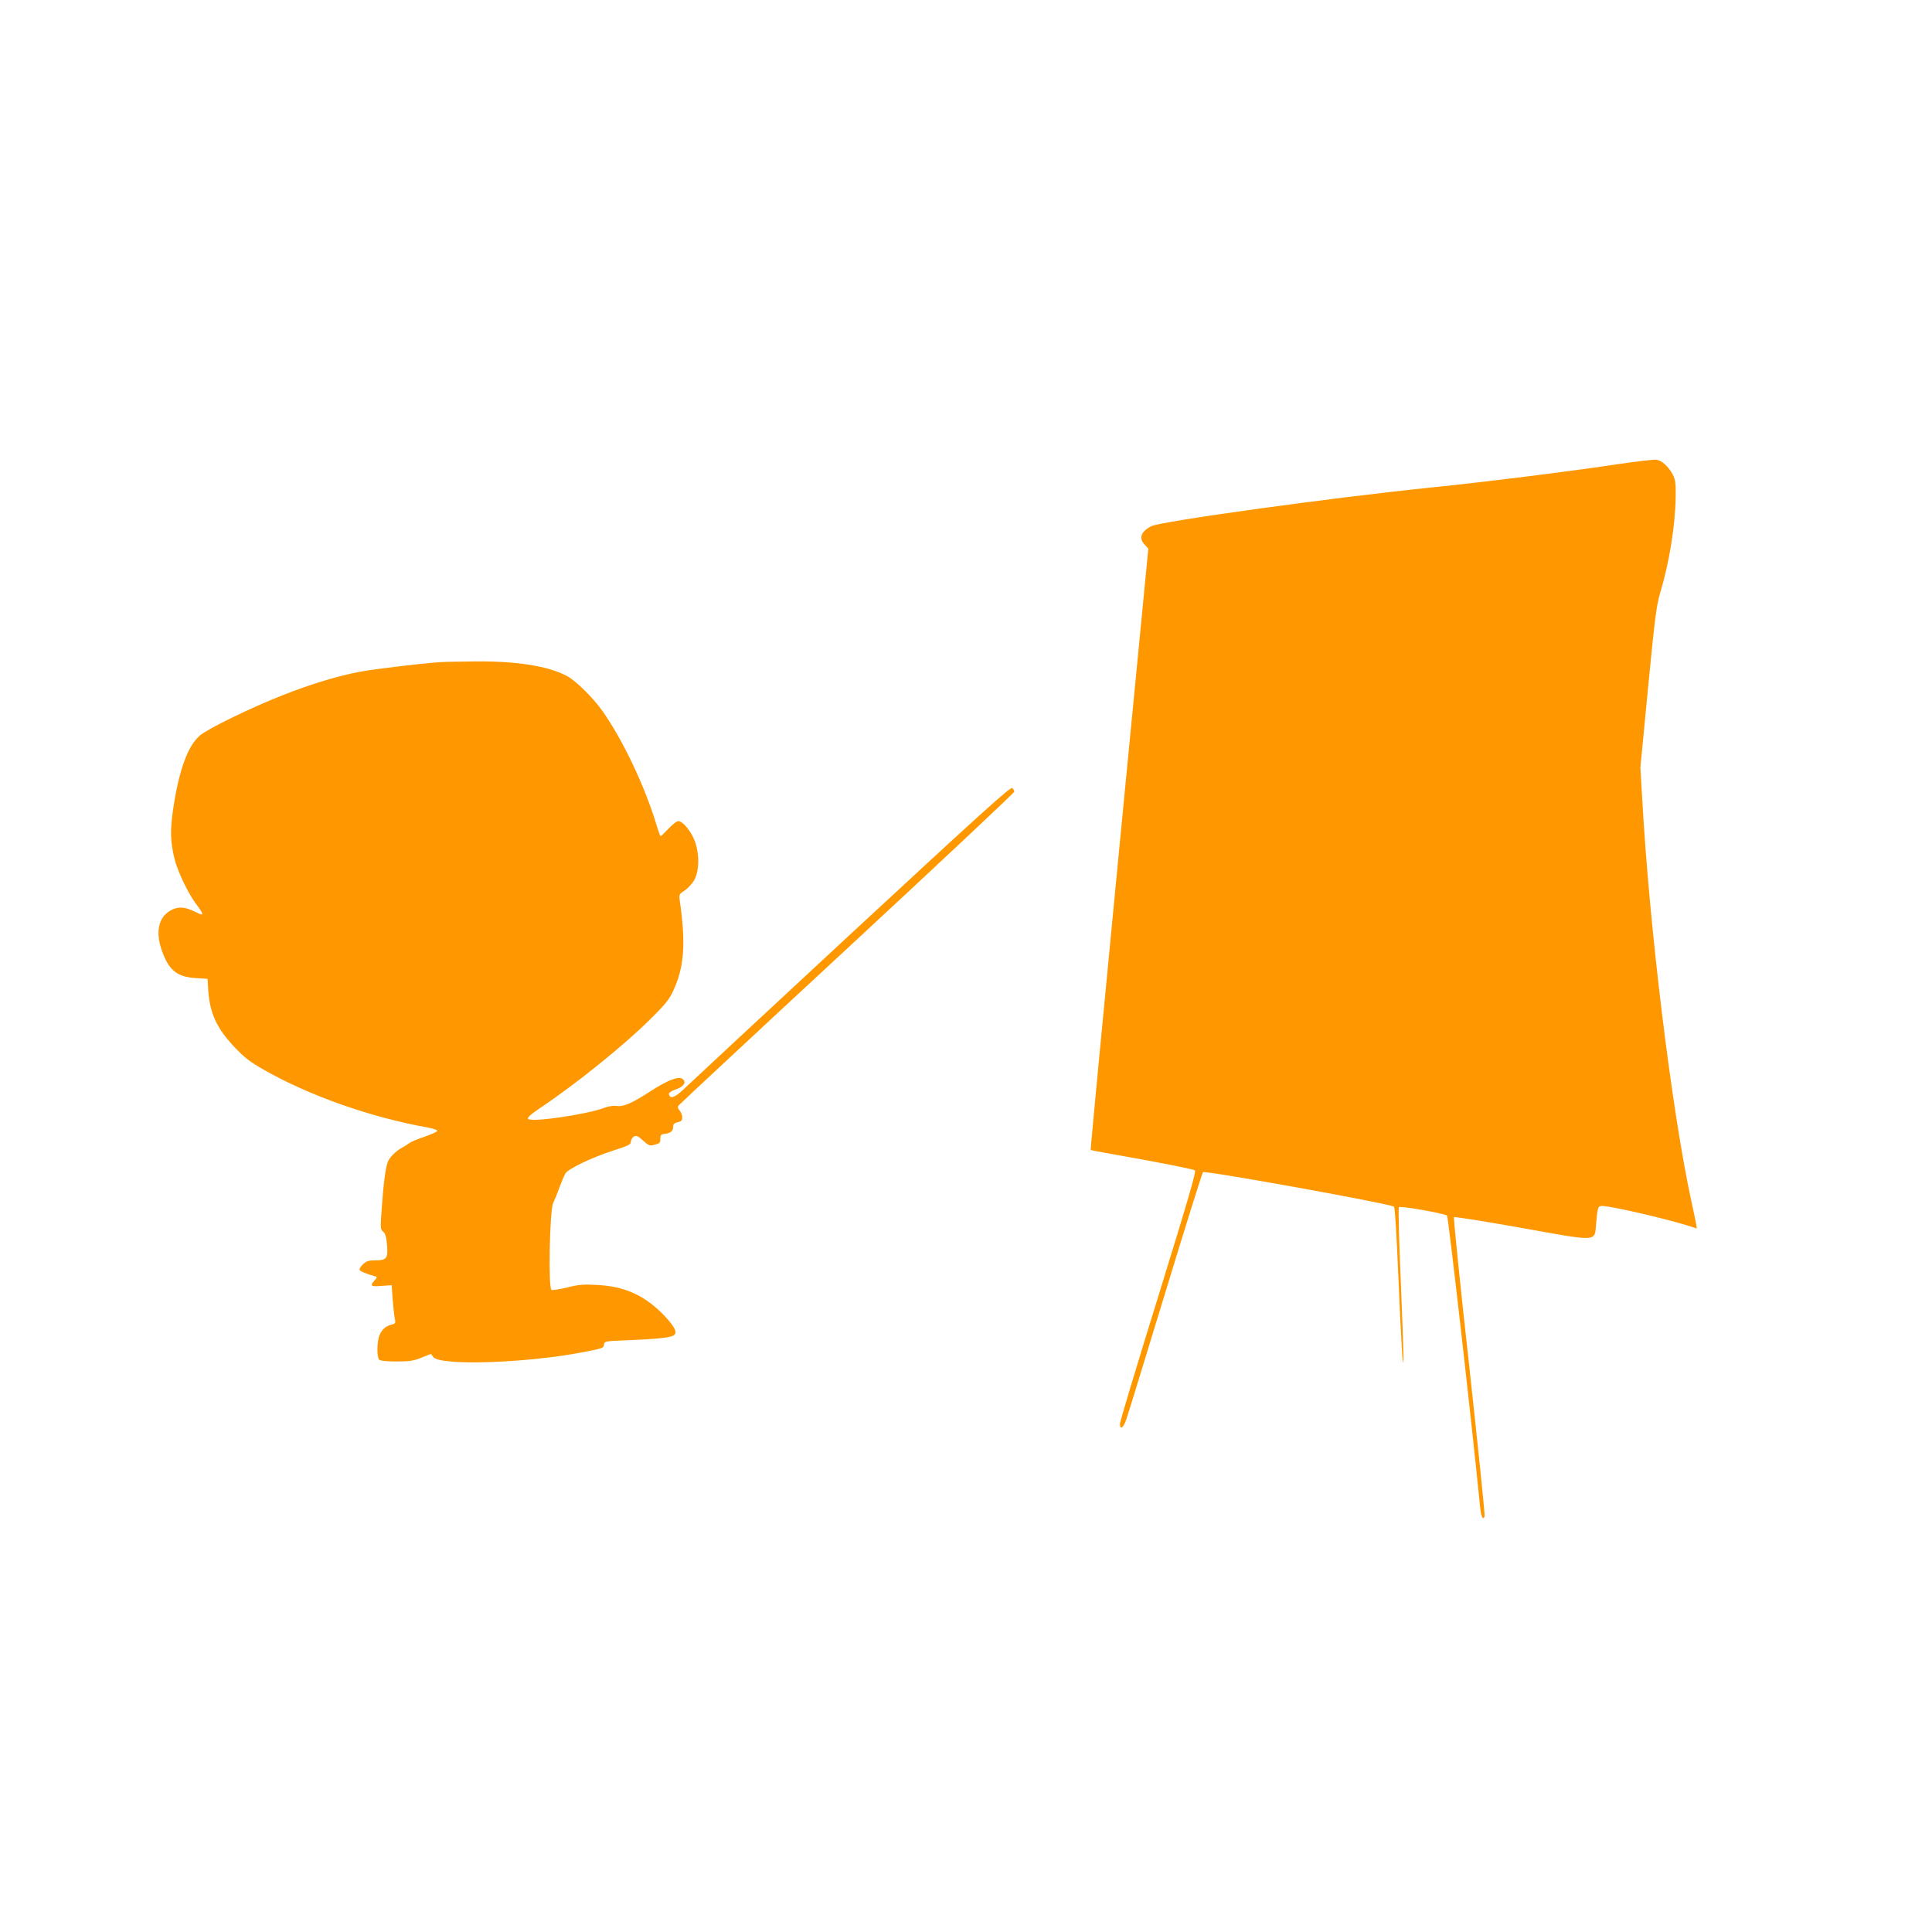
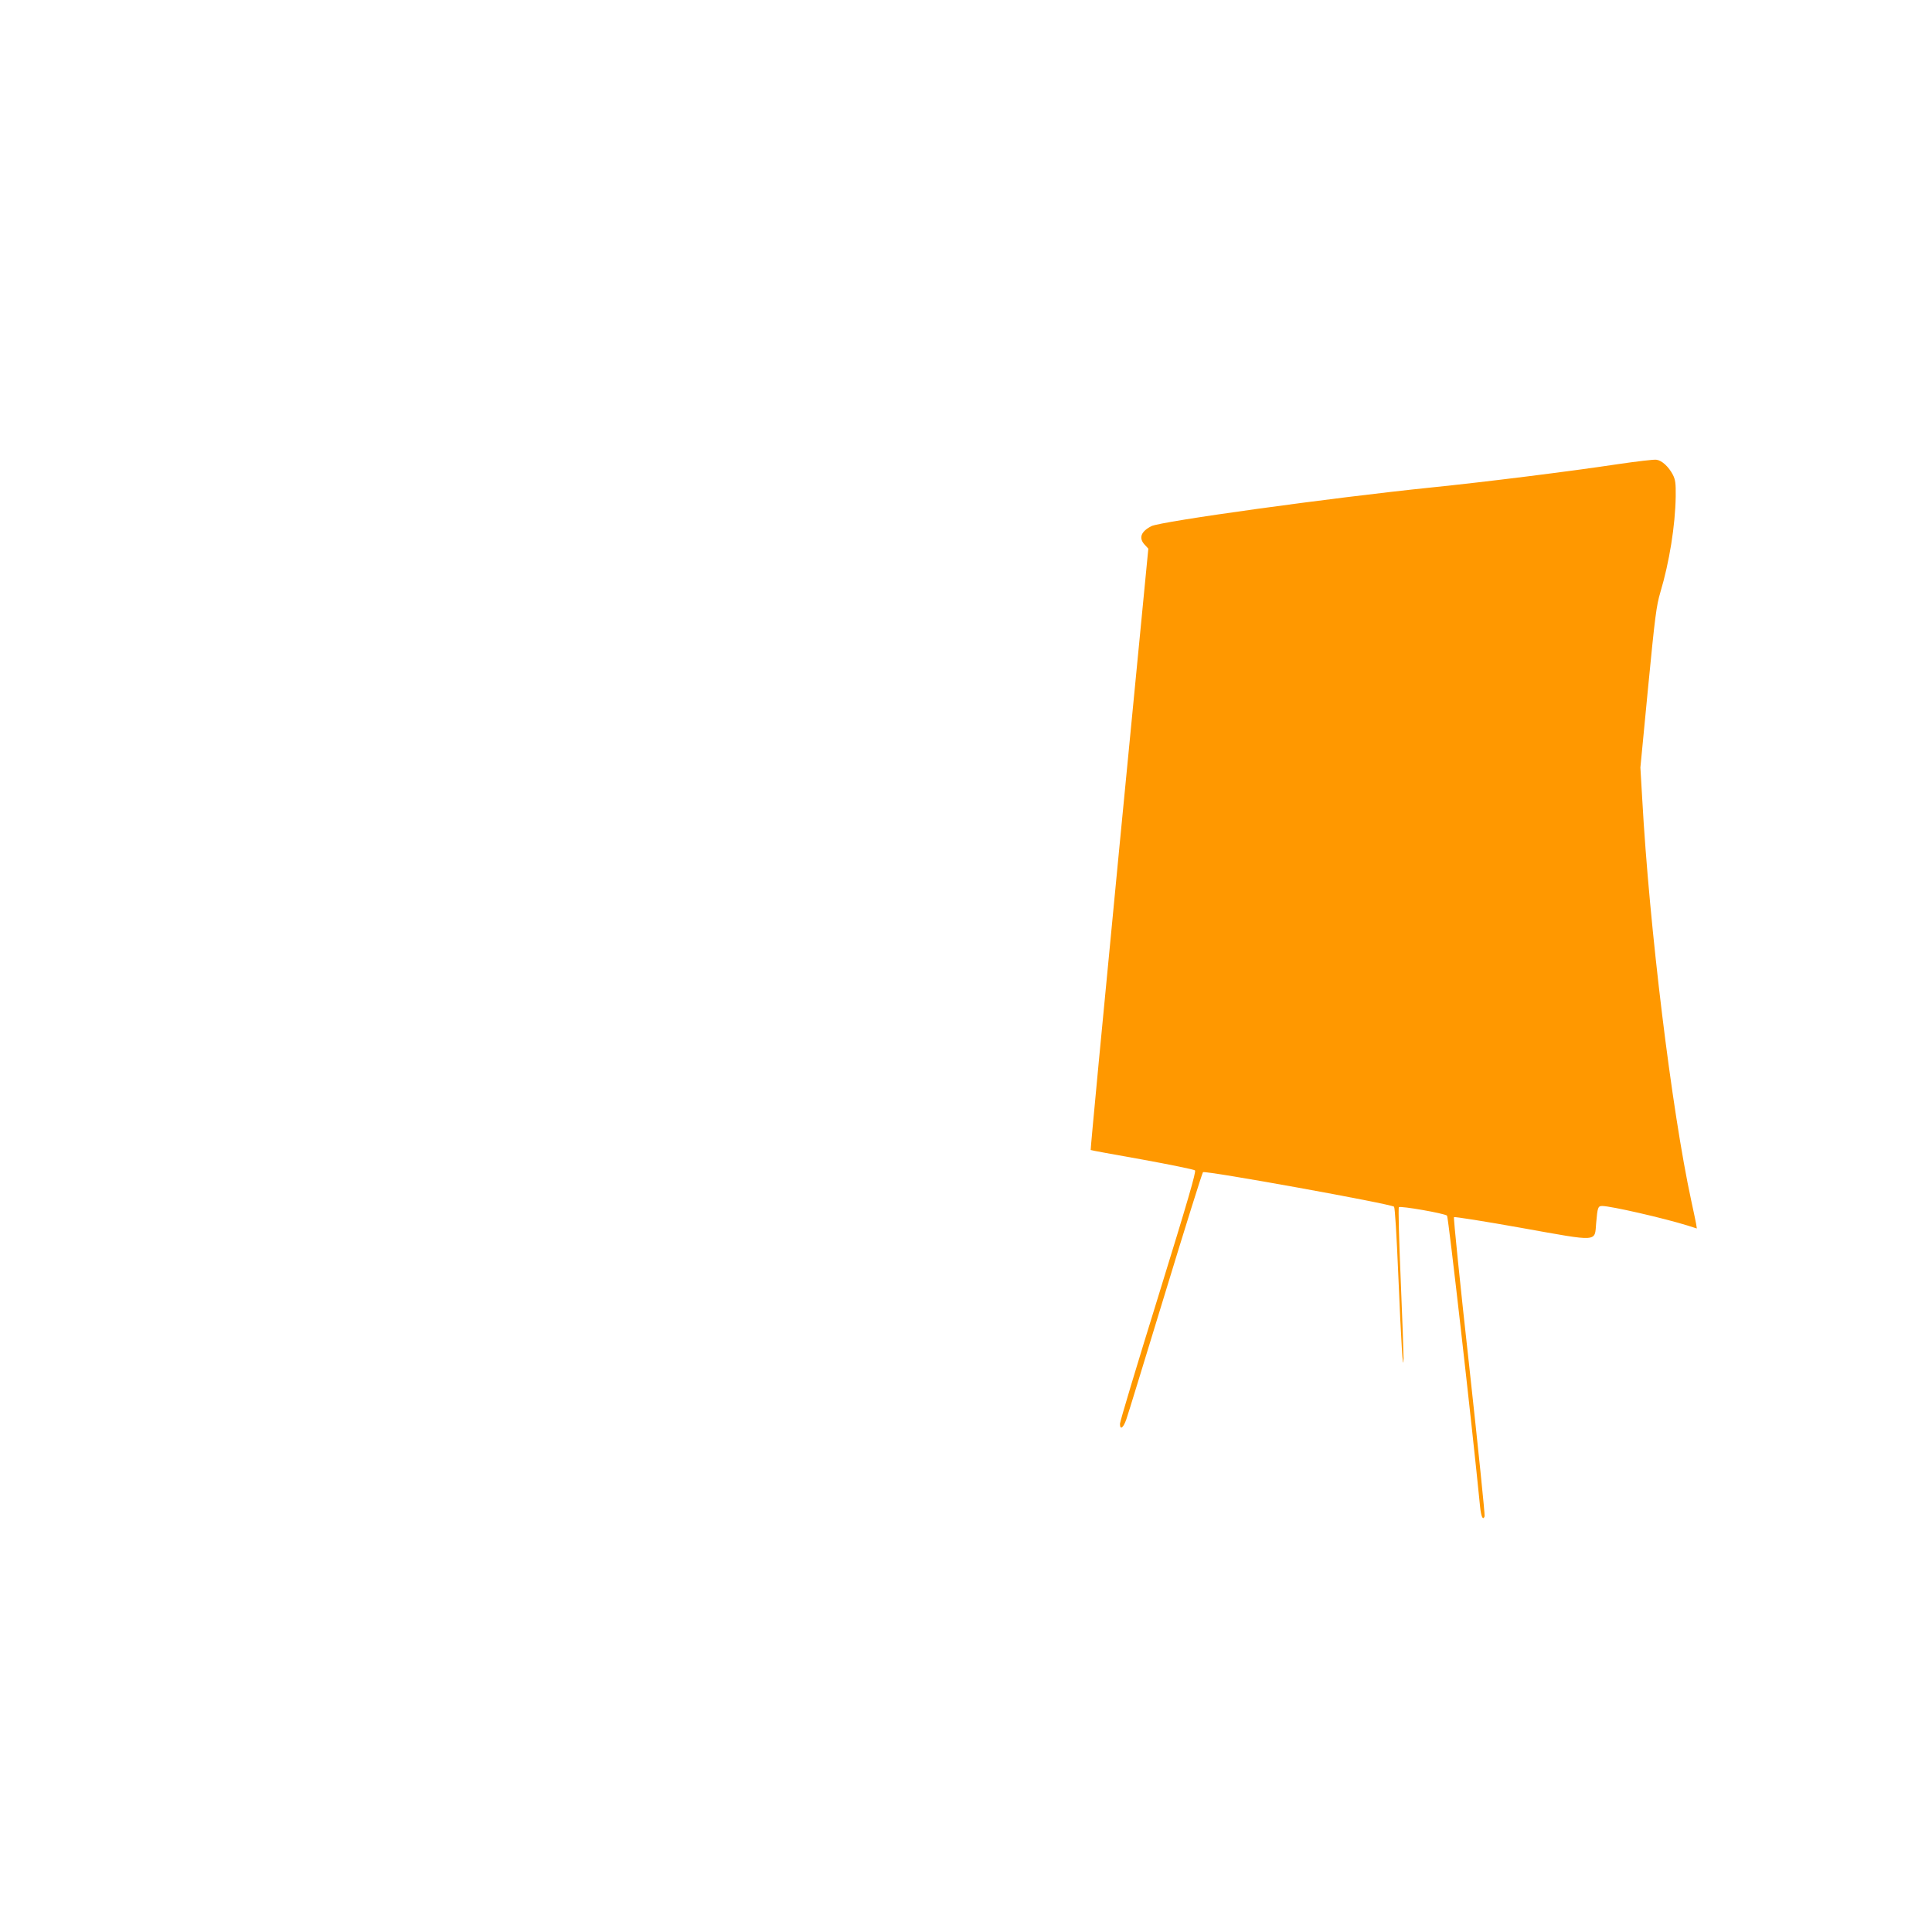
<svg xmlns="http://www.w3.org/2000/svg" version="1.0" width="1280pt" height="1280pt" viewBox="0 0 1280 1280" preserveAspectRatio="xMidYMid meet">
  <g transform="translate(0,1280) scale(0.1,-0.1)" fill="#ff9800" stroke="none">
    <path d="M10720 9725 c-310 -47 -886 -119 -1240 -155 -663 -68 -1790 -224 -1852 -256 -70 -36 -85 -79 -44 -123 l24 -26 -193 -1990 c-106 -1094 -191 -1992 -189 -1994 1 -2 155 -30 341 -63 186 -34 343 -66 350 -72 9 -8 -47 -200 -242 -831 -140 -451 -255 -833 -255 -848 0 -44 22 -28 42 29 10 27 125 404 258 839 132 434 245 794 250 799 13 13 1252 -211 1266 -229 6 -8 17 -187 28 -452 19 -451 32 -660 35 -553 0 30 -8 266 -19 524 -11 258 -17 473 -12 478 10 10 303 -41 319 -56 9 -9 164 -1373 219 -1929 7 -67 19 -92 30 -63 3 8 -43 456 -102 995 -60 539 -105 983 -101 987 4 4 205 -28 446 -71 520 -93 485 -95 496 32 9 104 12 113 40 113 57 0 406 -80 564 -129 l63 -20 -5 32 c-3 18 -18 86 -32 152 -130 601 -278 1813 -325 2665 l-12 205 51 530 c46 474 55 541 81 630 60 200 99 443 102 636 1 88 -2 110 -19 144 -28 53 -72 94 -108 99 -17 3 -131 -11 -255 -29z" />
-     <path d="M2915 8413 c-122 -8 -439 -46 -533 -64 -151 -29 -325 -82 -512 -156 -211 -83 -493 -221 -546 -266 -82 -71 -141 -237 -179 -502 -18 -128 -16 -202 11 -315 20 -82 90 -228 143 -299 57 -76 56 -84 -8 -51 -68 34 -114 36 -164 6 -76 -44 -97 -138 -57 -257 46 -135 100 -181 225 -189 l80 -5 3 -50 c8 -172 53 -273 178 -405 66 -69 103 -97 191 -147 304 -173 707 -315 1086 -383 39 -7 66 -17 64 -23 -2 -6 -41 -23 -87 -39 -45 -15 -90 -34 -99 -42 -9 -7 -30 -20 -46 -29 -38 -19 -85 -65 -96 -95 -14 -37 -28 -138 -39 -297 -11 -142 -10 -150 8 -165 15 -11 21 -33 26 -87 8 -90 -2 -103 -78 -103 -43 0 -58 -5 -80 -25 -15 -14 -26 -31 -24 -38 4 -10 45 -27 107 -44 11 -3 8 -10 -9 -28 -28 -30 -22 -39 22 -36 18 1 47 3 63 4 l30 2 6 -90 c4 -49 10 -107 14 -127 7 -35 6 -37 -21 -44 -38 -9 -64 -32 -80 -71 -17 -40 -18 -145 -2 -161 8 -8 48 -12 115 -12 87 0 113 4 165 25 l63 25 16 -21 c44 -59 619 -40 989 32 139 27 138 27 142 52 3 21 8 22 164 28 194 8 277 17 299 33 25 18 5 57 -66 132 -128 132 -260 192 -444 201 -92 5 -124 2 -198 -17 -49 -12 -95 -19 -103 -16 -23 9 -12 531 11 576 8 16 27 62 41 102 15 40 33 83 41 95 20 31 181 107 318 151 101 32 115 40 115 59 0 12 9 27 20 33 16 9 26 4 60 -26 38 -35 44 -37 78 -28 32 8 37 13 37 39 0 26 4 30 30 33 39 5 55 19 55 47 0 18 7 25 30 30 24 5 30 12 30 33 0 14 -8 34 -17 44 -12 13 -14 23 -8 33 6 8 508 476 1118 1041 609 564 1107 1032 1107 1039 0 7 -6 18 -14 24 -11 10 -213 -173 -1068 -965 -579 -537 -1078 -1001 -1109 -1031 -56 -54 -90 -66 -97 -33 -2 10 14 21 47 33 52 18 70 47 44 68 -25 22 -100 -7 -217 -83 -122 -79 -175 -102 -223 -95 -19 3 -52 -2 -80 -13 -118 -44 -480 -97 -504 -73 -8 8 16 29 82 74 235 157 554 414 730 589 93 92 123 128 147 181 75 157 87 316 46 599 -6 44 -5 46 32 70 21 14 50 45 64 70 34 62 35 178 1 263 -25 63 -78 127 -107 127 -10 0 -39 -22 -65 -50 -26 -27 -49 -50 -52 -50 -3 0 -15 33 -27 73 -78 259 -224 566 -359 757 -62 88 -175 199 -236 232 -122 65 -335 99 -608 96 -100 -1 -204 -3 -232 -5z" />
  </g>
</svg>